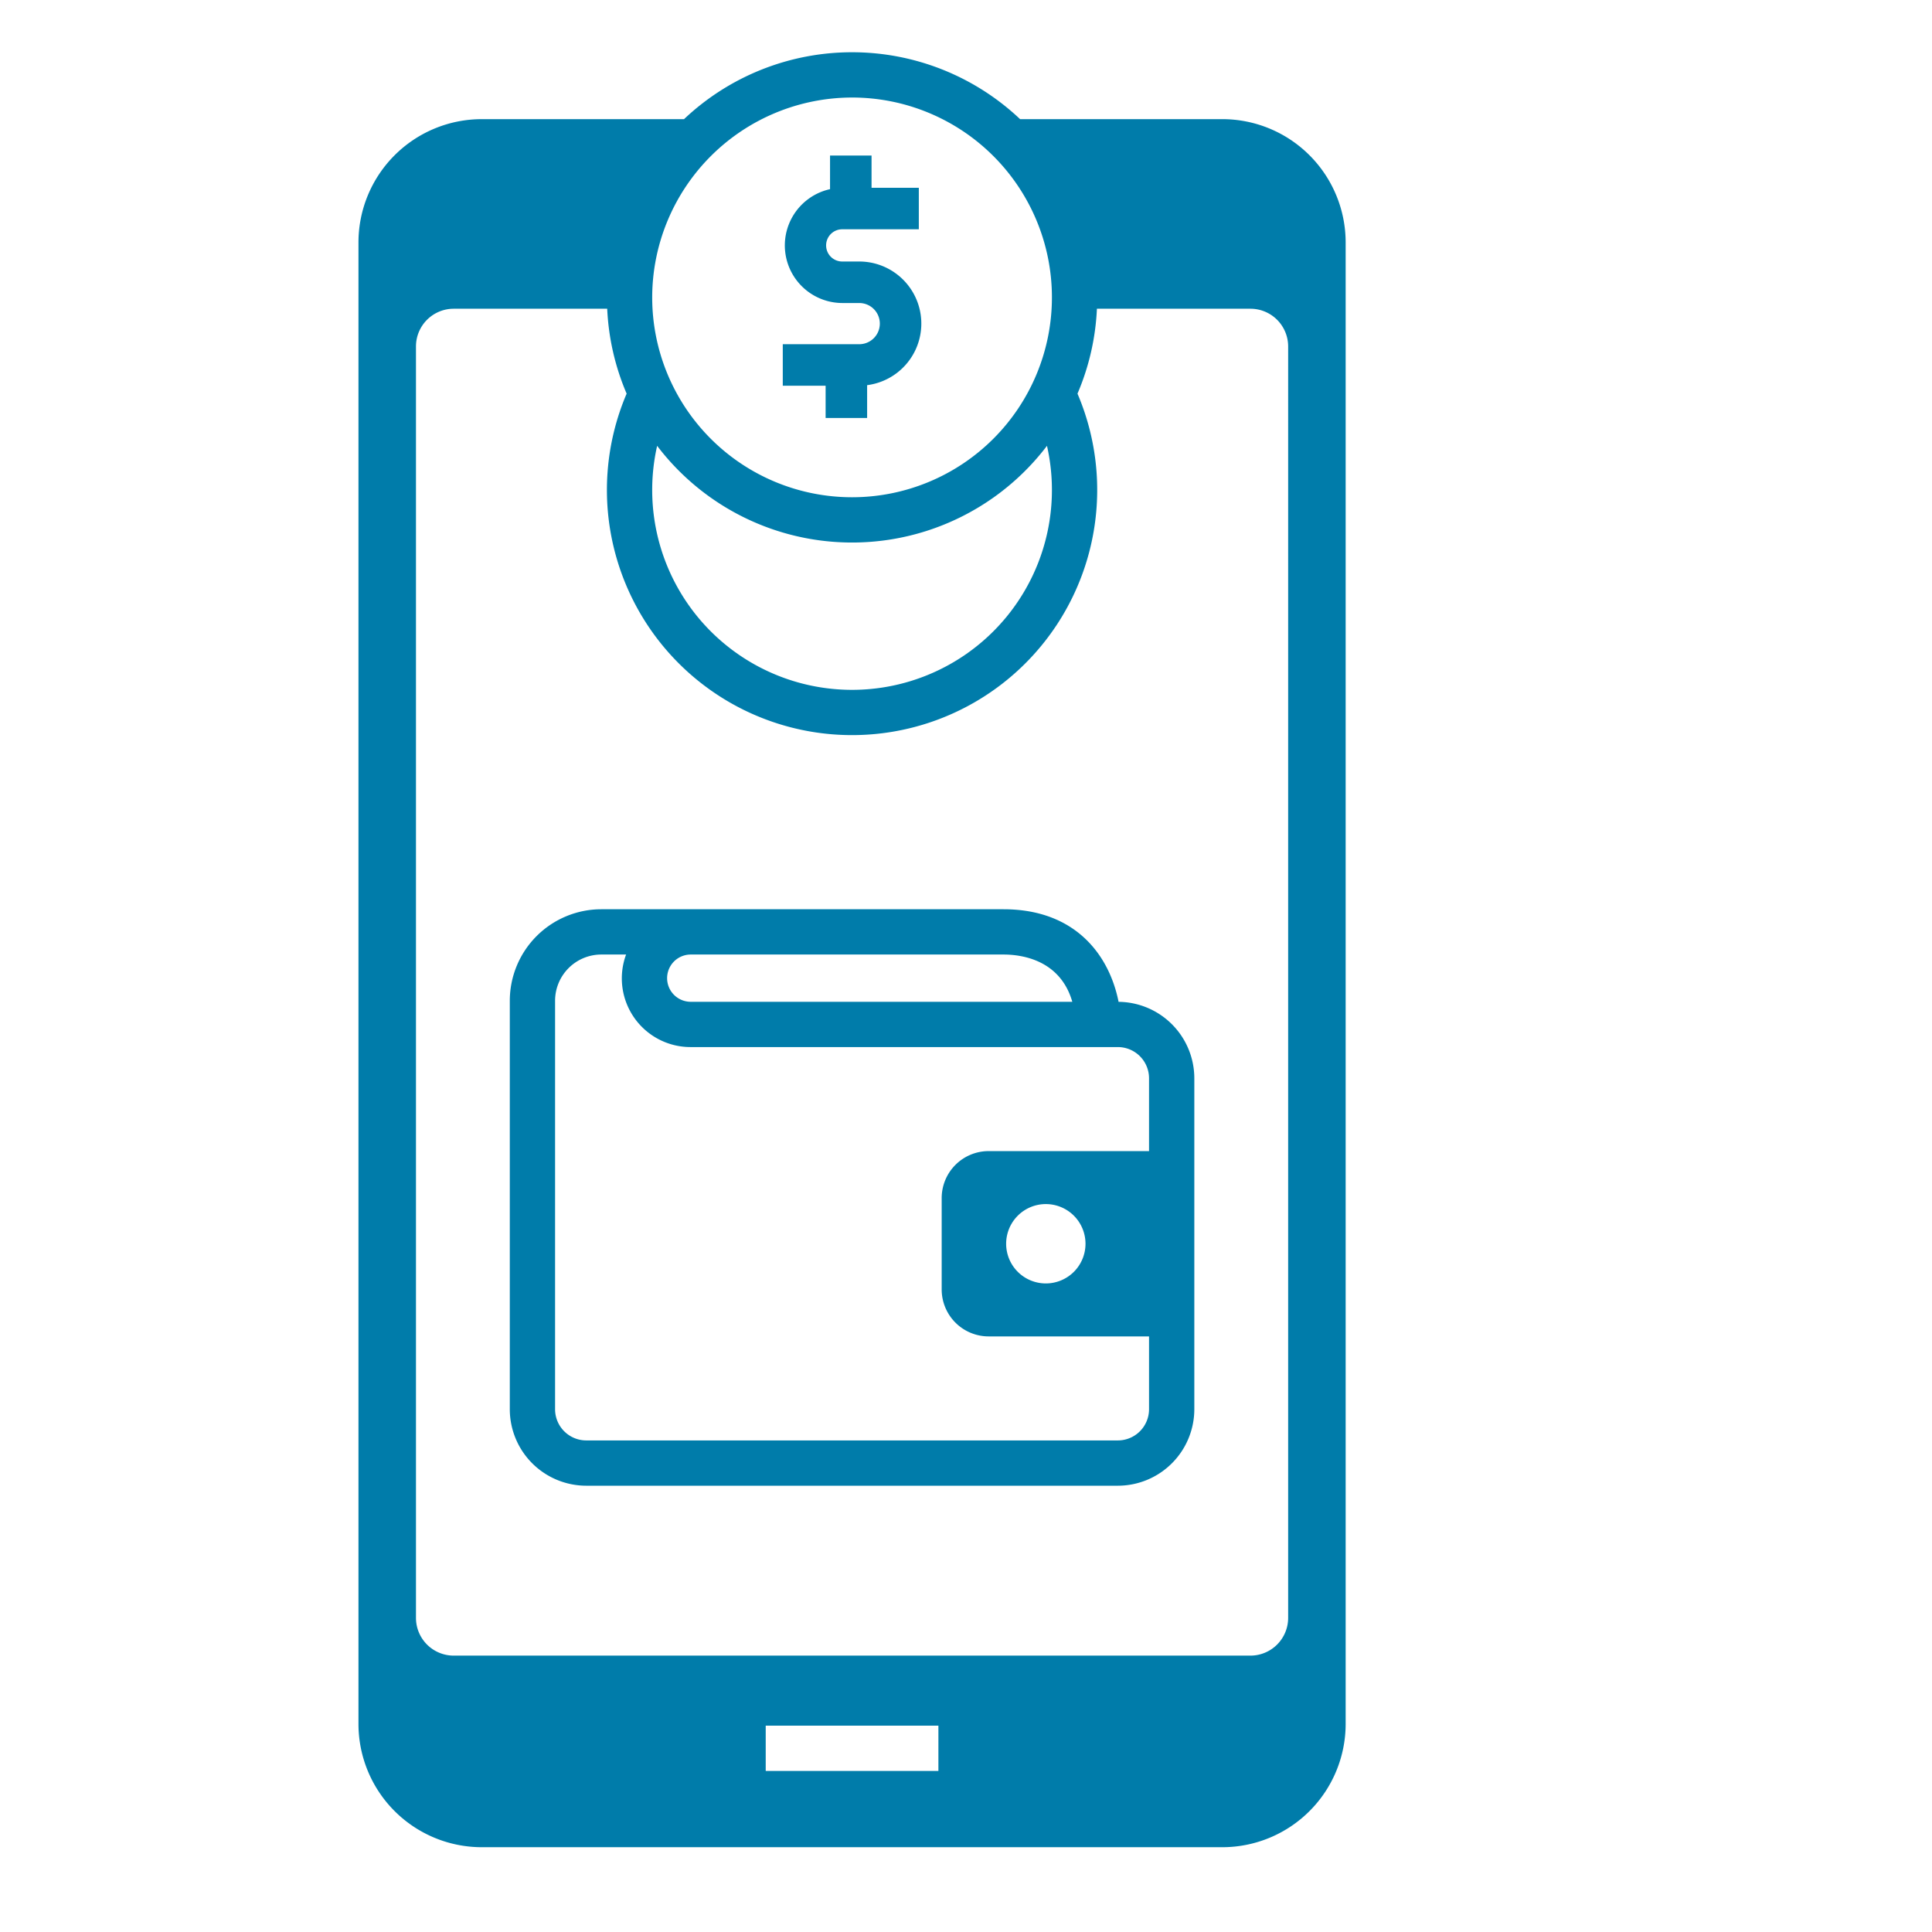
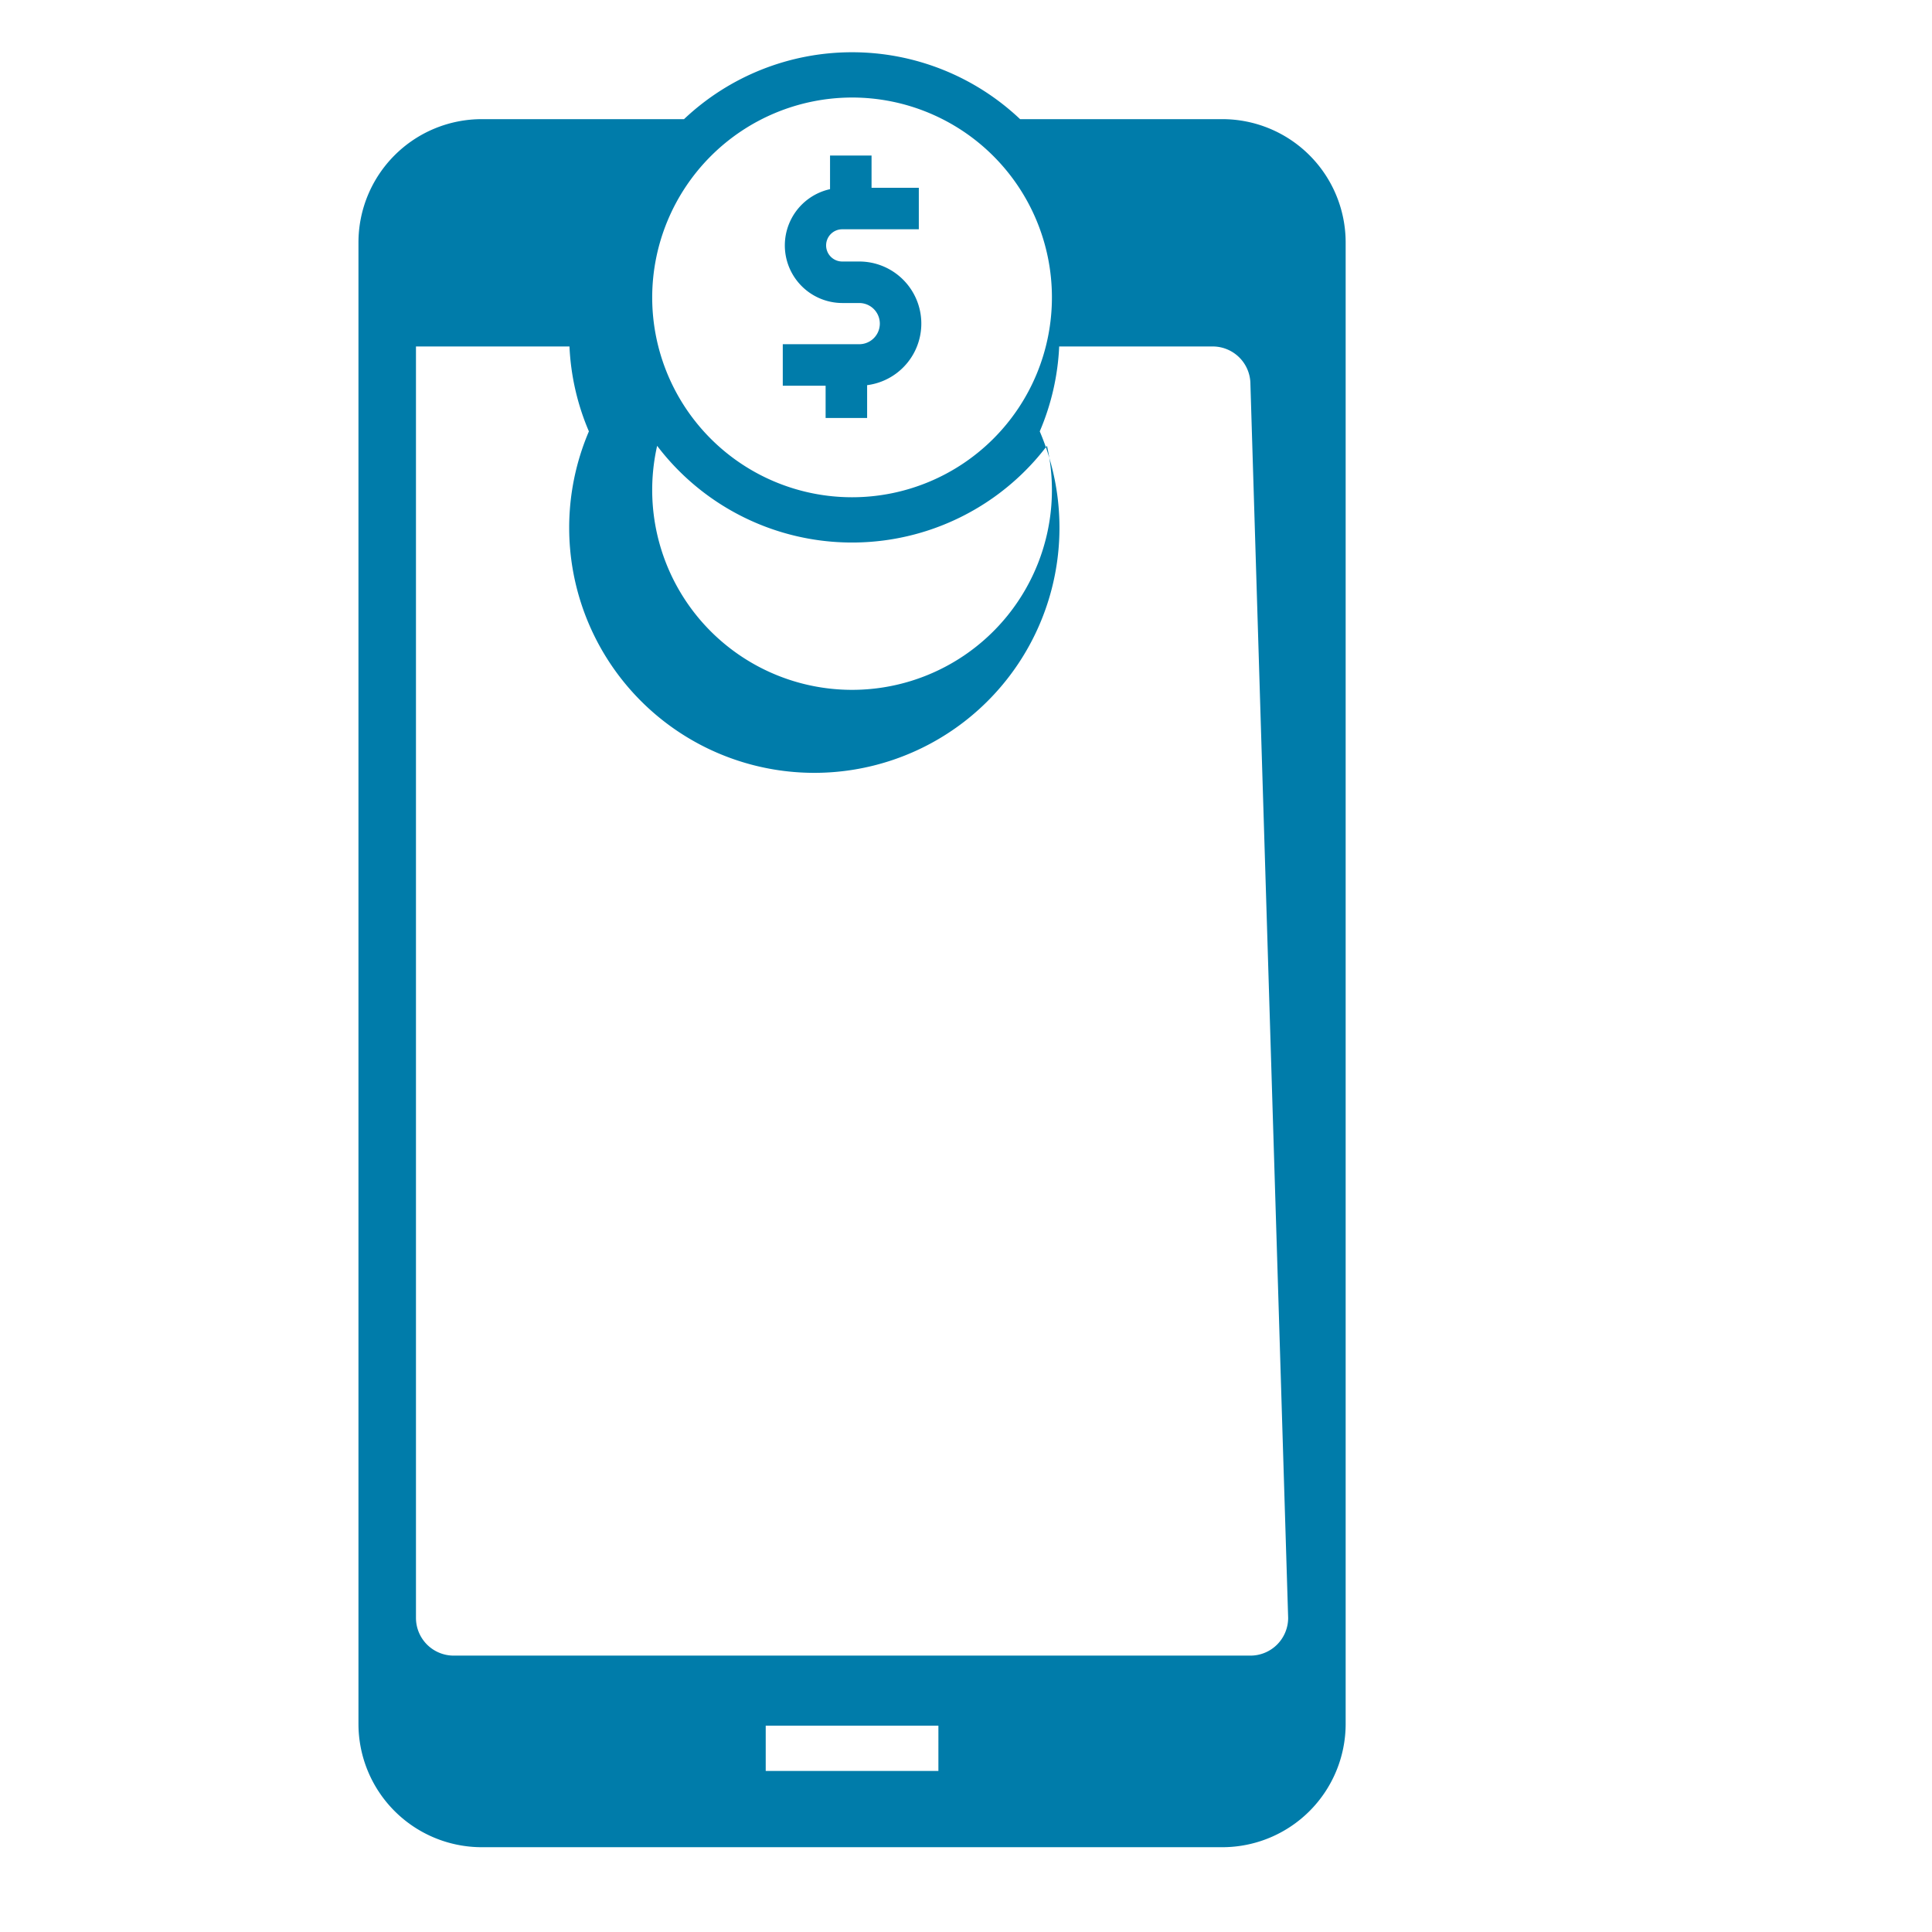
<svg xmlns="http://www.w3.org/2000/svg" width="512" height="512" style="">
-   <rect id="backgroundrect" width="100%" height="100%" x="0" y="0" fill="none" stroke="none" />
  <g class="currentLayer" style="">
    <title>Layer 1</title>
    <g id="Electronic_wallet" class="selected" fill-opacity="1" fill="#007caa">
-       <path d="M296.433,265.496c-2.45-12.333-11.4-24.535-30.506-24.535H159.344a24.268,24.268,0,0,0-24.241,24.24l-.001,108.267a20.284,20.284,0,0,0,20.262,20.261H296.246a20.284,20.284,0,0,0,20.261-20.261V285.747A20.278,20.278,0,0,0,296.433,265.496Zm-113.38-12.535h82.874c4.765,0,15.02,1.354,18.246,12.524h-101.12a6.262,6.262,0,1,1,0-12.524Zm121.454,52.092H261.996a12.453,12.453,0,0,0-12.44,12.44v24.23a12.453,12.453,0,0,0,12.44,12.439h42.511v19.306a8.27,8.27,0,0,1-8.261,8.261H155.363a8.271,8.271,0,0,1-8.262-8.261l.001-108.267a12.255,12.255,0,0,1,12.241-12.24H165.92a18.21,18.21,0,0,0,17.133,24.524H291.128v.001h5.118a8.27,8.27,0,0,1,8.261,8.261Zm-16.838,24.555a10.515,10.515,0,1,1-10.515-10.515A10.514,10.514,0,0,1,287.669,329.607Z" id="svg_1" fill="#007caa" />
-       <path d="M323.918,31.575H270.335a64.79,64.79,0,0,0-89.061,0H127.691A32.695,32.695,0,0,0,94.996,64.27V456.834a32.695,32.695,0,0,0,32.695,32.695H323.918a32.695,32.695,0,0,0,32.695-32.695V64.27A32.695,32.695,0,0,0,323.918,31.575Zm-98.113-5.729A52.965,52.965,0,1,1,172.84,78.811,53.025,53.025,0,0,1,225.805,25.846ZM174.149,118.147a64.871,64.871,0,0,0,103.311,0,52.965,52.965,0,1,1-103.311,0Zm74.537,351.17H202.923v-12H248.686Zm92.688-40.562a10,10,0,0,1-10,10H120.236a10,10,0,0,1-10-10V91.817a10,10,0,0,1,10-10h40.68a64.507,64.507,0,0,0,5.149,22.503,64.965,64.965,0,1,0,119.48,0,64.505,64.505,0,0,0,5.149-22.503h40.68a10,10,0,0,1,10,10Z" id="svg_2" fill="#007caa" />
+       <path d="M323.918,31.575H270.335a64.79,64.79,0,0,0-89.061,0H127.691A32.695,32.695,0,0,0,94.996,64.27V456.834a32.695,32.695,0,0,0,32.695,32.695H323.918a32.695,32.695,0,0,0,32.695-32.695V64.27A32.695,32.695,0,0,0,323.918,31.575Zm-98.113-5.729A52.965,52.965,0,1,1,172.84,78.811,53.025,53.025,0,0,1,225.805,25.846ZM174.149,118.147a64.871,64.871,0,0,0,103.311,0,52.965,52.965,0,1,1-103.311,0Zm74.537,351.17H202.923v-12H248.686Zm92.688-40.562a10,10,0,0,1-10,10H120.236a10,10,0,0,1-10-10V91.817h40.68a64.507,64.507,0,0,0,5.149,22.503,64.965,64.965,0,1,0,119.48,0,64.505,64.505,0,0,0,5.149-22.503h40.68a10,10,0,0,1,10,10Z" id="svg_2" fill="#007caa" />
      <path d="M218.797,110.764h11v-8.692a16.451,16.451,0,0,0-2.091-32.769h-4.44a4.271,4.271,0,1,1,0-8.541h20.231v-11H230.97V41.217h-11v8.912a15.266,15.266,0,0,0,3.295,30.174h4.44a5.458,5.458,0,0,1,0,10.917H207.444v11h11.353Z" id="svg_3" fill="#007caa" />
    </g>
  </g>
</svg>